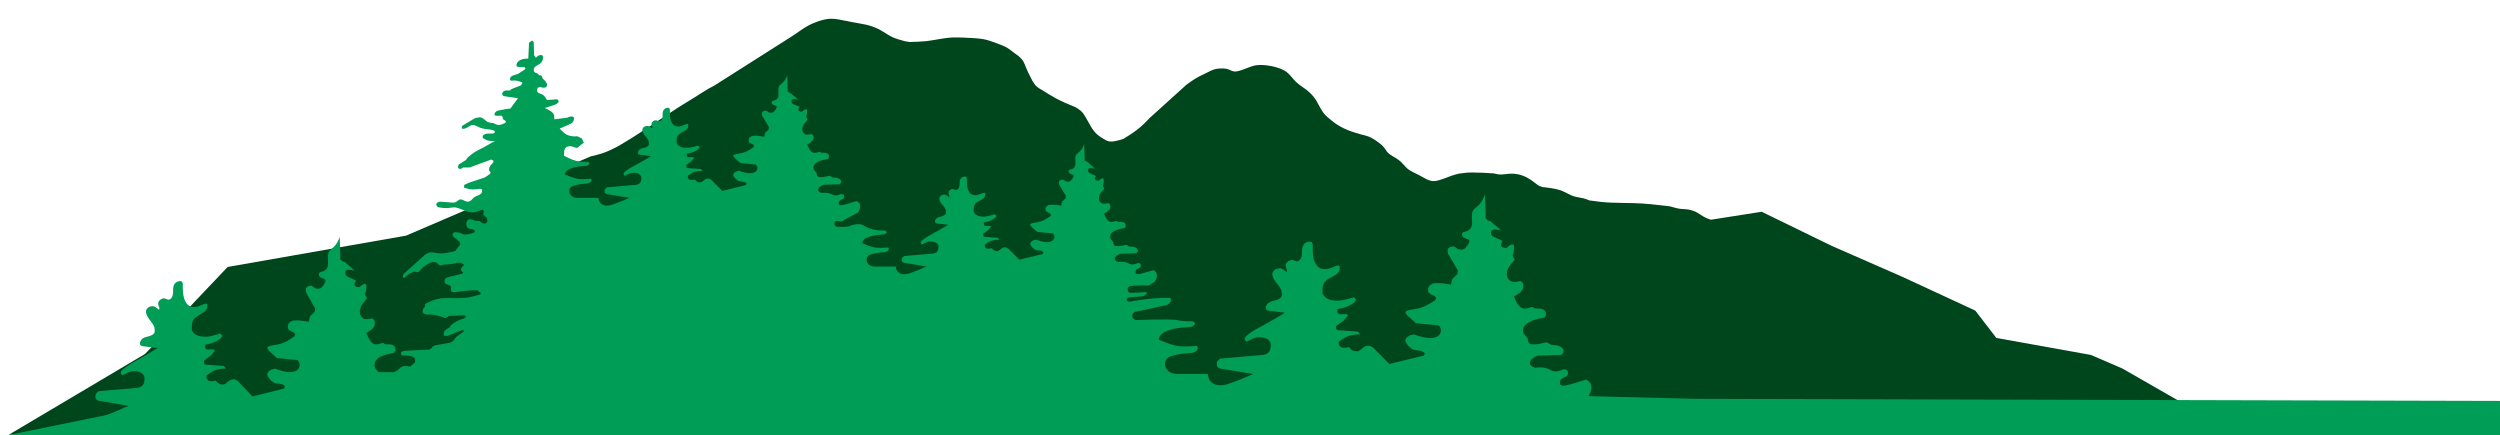
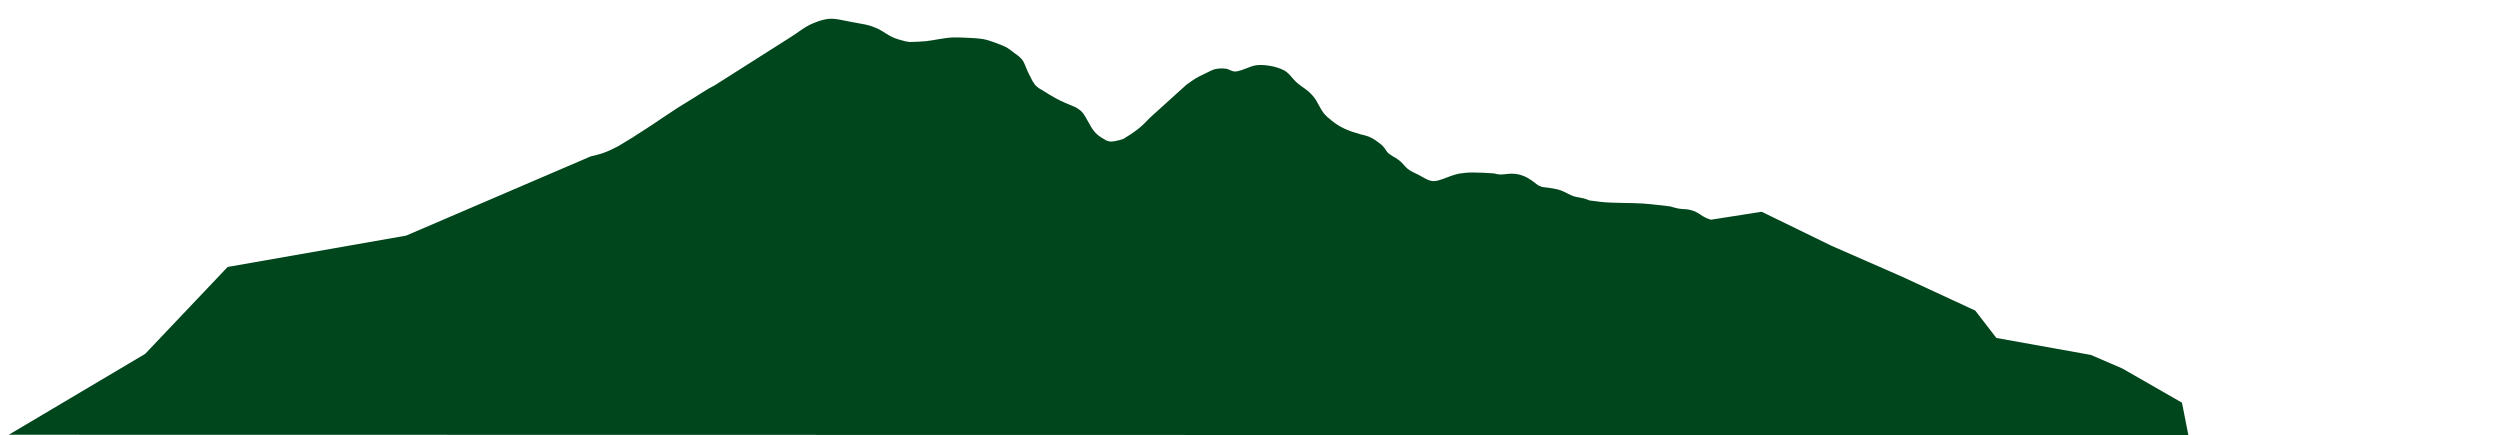
<svg xmlns="http://www.w3.org/2000/svg" version="1.1" id="Layer_1" x="0px" y="0px" viewBox="0 0 569.75 99.17" style="enable-background:new 0 0 569.75 99.17;" xml:space="preserve">
  <style type="text/css">
	.st0{fill-rule:evenodd;clip-rule:evenodd;fill:#00461C;}
	.st1{fill-rule:evenodd;clip-rule:evenodd;fill:#009D57;}
</style>
  <g>
    <path class="st0" d="M389.92,50.07c-0.36-0.13-0.76-0.23-1.09-0.4c-0.88-0.4-1.68-1.09-2.56-1.49c-0.65-0.25-1.34-0.44-2.06-0.5   c-0.31-0.04-0.67-0.04-0.99-0.06c-0.88-0.06-1.79-0.36-2.63-0.59c-2.75-0.32-5.57-0.69-8.32-0.74c-1.66-0.04-3.38-0.04-5-0.11   c-1.68-0.04-3.36-0.27-5.02-0.5c-0.44-0.17-0.97-0.4-1.45-0.5c-0.67-0.17-1.47-0.23-2.18-0.46c-0.82-0.25-1.64-0.82-2.5-1.16   c-0.46-0.19-0.95-0.36-1.43-0.46c-1.05-0.23-2.18-0.38-3.26-0.48l-0.92-0.4c-1.07-0.86-2.21-1.74-3.47-2.18   c-0.8-0.32-1.7-0.46-2.58-0.46c-0.99,0-2.04,0.29-3,0.15c-0.32-0.02-0.69-0.15-0.99-0.21c-1.64-0.11-3.32-0.21-4.94-0.21   c-0.99,0-2.04,0.1-3.05,0.27c-1.2,0.25-2.42,0.74-3.61,1.2c-0.71,0.25-1.49,0.5-2.18,0.5c-1.13-0.02-2.25-0.82-3.32-1.39   c-0.88-0.46-1.83-0.82-2.54-1.39c-0.71-0.61-1.3-1.49-2.1-2.06c-0.82-0.63-1.93-1.03-2.58-1.79c-0.21-0.25-0.38-0.59-0.61-0.88   c-0.19-0.29-0.5-0.57-0.76-0.82c-0.88-0.69-1.83-1.43-2.88-1.83c-0.57-0.19-1.2-0.38-1.81-0.5c-1.28-0.36-2.61-0.78-3.78-1.34   c-0.97-0.46-1.95-1.07-2.79-1.76c-0.69-0.55-1.39-1.13-1.91-1.81c-0.65-0.88-1.11-1.93-1.7-2.9c-0.48-0.76-1.13-1.47-1.83-2.06   c-0.84-0.71-1.87-1.28-2.67-2.04c-0.76-0.71-1.37-1.66-2.18-2.29c-0.86-0.65-2-1.01-3.11-1.28c-1.28-0.25-2.58-0.44-3.8-0.27   c-1.11,0.15-2.23,0.74-3.38,1.11c-0.55,0.19-1.13,0.36-1.66,0.31c-0.59-0.06-1.18-0.48-1.74-0.61c-0.4-0.08-0.86-0.08-1.28-0.08   c-0.55,0-1.11,0.08-1.6,0.23c-0.48,0.15-0.97,0.42-1.43,0.65c-0.65,0.32-1.32,0.65-2,0.97c-0.97,0.5-1.89,1.2-2.81,1.83l-8.38,7.58   c-0.82,0.88-1.72,1.79-2.71,2.56c-1.01,0.8-2.14,1.53-3.26,2.21c-0.29,0.1-0.63,0.21-0.9,0.29c-0.76,0.19-1.58,0.42-2.29,0.32   c-0.25-0.02-0.5-0.17-0.76-0.23c-0.71-0.4-1.51-0.86-2.1-1.39c-0.59-0.53-1.07-1.2-1.43-1.83c-0.4-0.67-0.78-1.39-1.18-2.08   c-0.27-0.48-0.61-1.01-1.05-1.41c-0.36-0.32-0.84-0.61-1.28-0.88c-1.53-0.61-3.13-1.28-4.54-2.06c-0.92-0.5-1.83-1.07-2.71-1.62   c-0.67-0.38-1.45-0.82-1.93-1.39c-0.19-0.25-0.4-0.57-0.59-0.88c-0.53-1.03-1.09-2.08-1.51-3.15c-0.19-0.46-0.38-0.95-0.59-1.34   c-0.46-0.78-1.28-1.37-2.06-1.91c-0.55-0.42-1.07-0.84-1.64-1.2c-0.78-0.42-1.68-0.76-2.54-1.07c-0.92-0.34-1.91-0.71-2.88-0.88   c-0.67-0.11-1.45-0.19-2.18-0.23c-1.55-0.08-3.17-0.19-4.77-0.15c-2,0.08-4.08,0.61-6.05,0.84c-1.24,0.11-2.54,0.17-3.78,0.19   l-0.97-0.15c-0.99-0.27-2-0.52-2.88-0.92c-1.13-0.52-2.16-1.32-3.28-1.89c-0.9-0.42-1.93-0.8-2.92-1.01   c-1.32-0.29-2.71-0.46-4.03-0.76c-1.28-0.21-2.6-0.59-3.84-0.57c-0.97,0-2,0.29-2.88,0.57c-0.9,0.32-1.85,0.71-2.67,1.2   c-1.22,0.69-2.33,1.6-3.51,2.33l-17.5,11.11c-0.44,0.21-0.84,0.44-1.26,0.67c-1.07,0.61-2.18,1.37-3.24,2.02   c-1.26,0.76-2.54,1.55-3.78,2.33c-2.14,1.37-4.22,2.82-6.28,4.18c-1.41,0.9-2.88,1.87-4.26,2.75c-1.03,0.63-2.12,1.3-3.17,1.91   c-1.16,0.61-2.37,1.2-3.63,1.62c-0.82,0.25-1.68,0.48-2.56,0.67L92.55,53.7l-40.67,7.14l-18.8,19.81L2,99.08l496.73,0.09l-1.46-7.4   l-13.59-7.79l-7.16-3.09l-21.55-3.87l-4.81-6.24l-16.74-7.75l-15.99-7l-15.94-7.77L389.92,50.07L389.92,50.07z" />
-     <path class="st1" d="M362.03,90.28c0.29-0.55,0.65-1.2,0.65-1.83c0-0.42-0.1-0.97-0.34-1.3c-0.21-0.23-0.55-0.48-0.82-0.63   c-0.95,0.25-1.91,0.57-3.21,0.97c-1.11,0.27-2.5,0.71-2.77,0c-0.02-0.23,0-0.71,0.15-0.97c0.31-0.38,0.95-0.5,1.3-0.82   c0.15-0.08,0.32-0.29,0.36-0.46c0.04-0.25-0.04-0.63-0.21-0.82c-0.15-0.15-0.42-0.25-0.63-0.29c-0.82,0.29-1.66,0.63-2.42,0.48   c-0.52-0.1-1.05-0.55-1.58-0.67c-0.88-0.29-1.85-0.21-2.77-0.15c-0.19-0.06-0.44-0.25-0.61-0.34c-0.21-0.15-0.48-0.4-0.48-0.63   c-0.06-0.4,0.27-0.82,0.61-1.11c0.36-0.27,0.78-0.55,1.11-0.67l5.52-0.15c0.25-0.29,0.48-0.65,0.48-0.95c0-0.34-0.44-0.8-0.84-0.97   c-0.57-0.34-1.3-0.34-1.93-0.34L352.51,78c-0.84,0.21-1.74,0.42-2.77,0.48c-0.4,0-0.88,0-1.09-0.15c-0.32-0.19-0.46-0.76-0.53-1.3   c-0.36-0.36-0.84-0.82-0.97-1.3c-0.08-0.38-0.02-0.9,0.15-1.26c0.25-0.44,0.82-0.9,1.34-1.13c1.05-0.55,2.27-0.76,3.38-0.97   c0.08-0.15,0.21-0.34,0.27-0.48c0.08-0.27,0-0.71-0.15-0.97c-0.42-0.65-1.45-0.63-2.42-0.63l-0.48-0.34   c-0.74,0.21-1.49,0.48-2.1,0.34c-0.97-0.17-1.6-1.47-2.12-2.73c0.92-0.53,1.95-1.05,2.12-2.06c0.06-0.38,0-0.86-0.17-1.11   c-0.1-0.08-0.34-0.29-0.48-0.34c-0.8,0.17-1.64,0.34-2.25,0c-0.4-0.23-0.76-0.8-0.82-1.28c-0.06-0.4,0-0.88,0.15-1.26   c0.27-0.88,1.01-1.6,1.64-2.27l-0.48-0.95c0.13-0.4,0.25-0.82,0.29-1.3s0.11-1.18-0.15-1.26c-0.21-0.08-0.69,0.08-0.97,0.29   c-0.21,0.15-0.38,0.42-0.63,0.48c-0.4,0.08-1.03-0.15-1.16-0.48c-0.15-0.29,0.13-0.71,0.34-1.11l-2.08-0.97   c-0.15-0.08-0.4-0.27-0.48-0.48c-0.11-0.23-0.11-0.63,0-0.8c0.23-0.59,1.26-0.34,2.23-0.15l-2.42-2.06l-0.63-0.21l-0.48-0.48   l-0.15-5.42c-0.31,0.76-0.74,1.64-1.3,2.27c-0.48,0.48-1.18,0.9-1.49,1.43c-0.5,0.97,0.13,2.54-0.32,3.66   c-0.17,0.38-0.53,0.82-0.99,0.97c-0.38,0.15-0.97,0.17-1.11,0.48c-0.08,0.17-0.02,0.63,0.15,0.8c0.4,0.46,1.3,0.48,1.45,0.82   c0.17,0.29-0.17,0.88-0.48,1.26c-0.27,0.4-0.57,0.71-0.97,0.82c-0.38,0.08-0.9,0.06-1.26-0.15c-0.19-0.13-0.42-0.4-0.67-0.48   c-0.42-0.19-1.2,0.08-1.45,0.48c-0.15,0.29-0.06,0.71,0,1.11l2.27,3.84l-0.15,0.82l-1.16,1.11l-0.29,1.28   c-0.9-0.15-1.93-0.34-2.9-0.34c-0.44,0-0.92,0-1.3,0.13c-0.4,0.17-0.82,0.55-0.97,0.97c-0.06,0.27-0.06,0.61,0,0.84   c0.17,0.48,0.86,0.76,1.45,0.97l0.34,0.48l-0.19,0.48c-1.22,0.8-2.54,1.72-4.66,2.04c-0.9,0.15-2.02,0.31-2.14,0.69   c-0.04,0.4,0.76,1.09,1.32,1.58c0.4,0.36,0.76,0.69,1.09,0.97l5.21,0.48c0.21,0.31,0.48,0.71,0.48,1.09c0,0.4-0.19,0.88-0.48,1.16   c-0.4,0.4-1.03,0.57-1.62,0.63c-1.39,0.08-2.75-0.36-4.08-0.82c-0.34,0.06-0.76,0.15-1.09,0.34c-0.4,0.21-0.78,0.57-0.84,0.97   c-0.04,0.42,0.36,0.9,0.69,1.3c0.42,0.44,0.9,0.86,1.45,0.95c0.55,0.13,1.16,0.06,1.72,0.31c0.21,0.08,0.53,0.29,0.53,0.46   s-0.13,0.34-0.17,0.48l-7.88,1.93l-3.61-3.66c-0.29-0.19-0.63-0.44-0.97-0.48c-0.29-0.04-0.65,0-0.97,0.15   c-0.63,0.29-1.11,1.01-1.74,1.11c-0.27,0.02-0.67-0.06-0.97-0.15c-0.4-0.17-0.67-0.55-0.97-0.82c-0.63,0.15-1.3,0.27-1.79,0   c-0.19-0.1-0.46-0.4-0.48-0.63c-0.06-0.19,0-0.42,0-0.63c0.71-0.48,1.51-1.05,2.27-1.3c0.78-0.23,1.68-0.34,2.56-0.34l-0.48-0.63   l-4.68-0.34l-0.29-0.29v-0.65l1.74-1.24l0.97-1.18l-0.29-0.27h-1.79l-0.34-0.36v-0.82c0.97-0.15,2.02-0.36,3.24-1.07   c0.48-0.32,1.05-0.8,0.97-1.11c-0.06-0.15-0.27-0.34-0.48-0.48c-1.16,0.34-2.39,0.71-3.53,0.76c-0.55,0-1.13-0.04-1.64-0.13   c-0.61-0.15-1.28-0.48-1.62-0.97c-0.11-0.15-0.29-0.44-0.36-0.63c0-0.82,0-1.68,0.36-2.27c0.44-0.78,1.55-1.26,2.44-1.76   c0.48-0.29,0.97-0.69,1.11-1.26c0.02-0.25,0.02-0.67,0-0.82c-0.25-0.48-1.32,0.19-2.25,0.48c-1.05,0.34-2,0.19-2.63-0.34   c-0.42-0.38-0.76-1.01-0.97-1.6c-0.34-1.09-0.27-2.33-0.27-3.51c0-0.13-0.15-0.4-0.21-0.48c-0.19-0.27-0.84-0.19-1.24,0   c-0.63,0.29-0.92,0.97-0.97,1.6c-0.06,0.63,0.04,1.34-0.21,1.91c-0.15,0.4-0.57,0.82-0.97,0.82c-0.34,0-0.76-0.34-1.11-0.34   c-0.19,0-0.44,0.06-0.61,0.15c-0.4,0.19-0.8,0.59-0.84,0.97c-0.04,0.4,0.15,0.88,0.32,1.3L293.19,62c-0.4-0.34-0.82-0.74-1.28-0.82   c-0.34-0.06-0.82,0-1.16,0.15c-0.32,0.19-0.71,0.61-0.78,0.97c-0.08,0.57,0.25,1.24,0.63,1.76c0.55,0.78,1.22,1.41,1.45,2.27   c0.1,0.36,0.17,0.9,0,1.24c-0.23,0.55-1.11,0.84-1.79,0.97c-0.36,0.04-0.65,0.21-0.97,0.36c-0.36,0.17-0.69,0.57-0.78,0.92   c-0.06,0.21-0.08,0.48,0,0.63c0.06,0.15,0.29,0.31,0.48,0.34l3.87,0.48c-1.68,1.03-3.47,2.08-5.02,2.9c-0.97,0.52-2,1.01-3.19,1.91   c-0.55,0.4-1.11,0.9-0.97,1.3c0.02,0.15,0.29,0.36,0.48,0.48c0.69-0.4,1.45-0.82,2.23-0.97c0.74-0.08,1.58-0.08,2.27,0.29   c0.34,0.19,0.67,0.48,0.82,0.82c0.21,0.42,0.15,1.05,0,1.6c-0.08,0.38-0.36,0.78-0.67,0.95c-0.23,0.17-0.63,0.31-0.97,0.34   l-9.71,0.82c-0.27,0.21-0.63,0.42-0.76,0.78c-0.08,0.27-0.08,0.71,0,0.97c0.19,0.48,0.9,0.61,1.58,0.67l6.66,1.11   c-1.85,0.78-3.72,1.62-5.69,2.25c-0.76,0.23-1.64,0.42-2.42,0.27c-0.67-0.08-1.45-0.5-1.79-1.09c-0.23-0.38-0.4-0.97-0.48-1.43   h-7.08c-0.57-0.06-1.2-0.21-1.64-0.48c-0.44-0.31-0.86-0.88-0.99-1.45c-0.04-0.42,0-0.97,0.21-1.3c0.29-0.48,0.97-0.84,1.6-0.97   c1.51-0.44,2.96-0.52,4.37-0.63c0.34-0.08,0.71-0.23,0.97-0.46c0.15-0.17,0.34-0.44,0.34-0.63c0-0.17-0.13-0.34-0.19-0.48   c-1.51,0.08-3.07,0.23-4.52,0c-1.41-0.25-2.86-0.88-4.22-1.45c0-0.19,0.15-0.48,0.21-0.67c0.19-0.48,0.76-0.86,1.24-1.11   c0.61-0.27,1.24-0.48,1.81-0.63c1.28-0.27,2.67-0.42,4.03-0.48c0.19-0.02,0.48-0.17,0.67-0.31c0.15-0.11,0.29-0.34,0.29-0.48   c0-0.13-0.29-0.34-0.48-0.48c-1.3,0-2.67-0.04-3.89-0.34l-1.97-0.08c-2.39,0-4.43,0.02-6.79,0.13c-0.23,0.02-0.46,0-0.65-0.13   c-0.21-0.1-0.36-0.27-0.44-0.48c-0.08-0.23-0.08-0.42-0.02-0.65c0.08-0.23,0.19-0.38,0.4-0.5c0.17-0.15,0.4-0.21,0.63-0.19   l6.7-1.45l0.63-0.34l0.48-0.63l-0.17-0.67h-1.89c-2.27,0.08-4.22,0.31-6.47,0.67l-1.03,0.19l-0.59-0.23l0.04-0.46l0.4-0.27   l0.48-0.06l2.79-0.23l0.86-0.55l-0.13-0.4c-0.19,0.04-3.61,0.23-3.78,0.15s-0.31-0.23-0.38-0.4c-0.08-0.17-0.08-0.36-0.04-0.55   c0.04-0.19,0.17-0.34,0.32-0.44c0.17-0.13,0.34-0.17,0.52-0.17c0,0,1.28-0.06,2.42-0.13l0.88,0.06h0.63l1.41-0.9   c0.19-0.4,0.48-0.86,0.48-1.32c0-0.32-0.11-0.65-0.27-0.88c-0.1-0.17-0.34-0.34-0.53-0.42c-0.63,0.17-1.32,0.4-2.21,0.65   c-0.76,0.21-1.7,0.48-1.87,0c-0.02-0.17,0-0.48,0.08-0.65c0.21-0.25,0.63-0.36,0.9-0.57c0.08-0.06,0.21-0.17,0.23-0.32   c0.04-0.17-0.04-0.42-0.15-0.57c-0.11-0.08-0.27-0.15-0.42-0.17c-0.57,0.17-1.16,0.42-1.64,0.32c-0.38-0.06-0.76-0.34-1.11-0.46   c-0.61-0.19-1.26-0.1-1.87-0.08c-0.13-0.02-0.29-0.17-0.44-0.23c-0.15-0.11-0.34-0.25-0.34-0.42c-0.02-0.25,0.19-0.57,0.42-0.78   c0.27-0.17,0.55-0.34,0.78-0.44l3.78-0.13c0.15-0.17,0.32-0.44,0.32-0.65c0-0.23-0.29-0.5-0.57-0.65c-0.4-0.23-0.88-0.23-1.32-0.19   l-0.76-0.44c-0.57,0.13-1.2,0.29-1.87,0.31c-0.27,0-0.61,0-0.78-0.08c-0.19-0.15-0.29-0.5-0.34-0.88   c-0.25-0.25-0.57-0.57-0.65-0.88c-0.06-0.25-0.04-0.63,0.1-0.84c0.15-0.36,0.55-0.63,0.88-0.8c0.71-0.34,1.53-0.53,2.31-0.65   c0.04-0.08,0.17-0.23,0.19-0.31c0.06-0.21,0-0.53-0.08-0.69c-0.32-0.44-0.99-0.4-1.68-0.4l-0.32-0.23   c-0.5,0.13-1.01,0.32-1.41,0.23c-0.65-0.13-1.11-1.01-1.45-1.87c0.61-0.34,1.3-0.71,1.45-1.39c0.02-0.27,0-0.61-0.15-0.78   c-0.06-0.06-0.23-0.19-0.34-0.23c-0.53,0.13-1.11,0.23-1.51,0c-0.29-0.13-0.55-0.53-0.57-0.88c-0.04-0.25,0-0.57,0.08-0.84   c0.19-0.57,0.71-1.09,1.13-1.53l-0.34-0.67c0.04-0.25,0.17-0.53,0.19-0.86c0.04-0.32,0.06-0.78-0.11-0.86   c-0.13-0.06-0.46,0.08-0.65,0.19c-0.13,0.13-0.25,0.31-0.44,0.36c-0.25,0.04-0.67-0.13-0.78-0.36c-0.1-0.19,0.11-0.48,0.21-0.74   l-1.41-0.65c-0.08-0.06-0.27-0.19-0.32-0.34c-0.08-0.15-0.08-0.4,0-0.55c0.15-0.4,0.84-0.23,1.51-0.1L247.98,37l-0.78-0.44   l-0.11-3.7c-0.19,0.5-0.48,1.11-0.88,1.53c-0.34,0.34-0.8,0.63-0.99,0.99c-0.38,0.65,0.08,1.74-0.23,2.48   c-0.08,0.25-0.34,0.57-0.65,0.65c-0.25,0.13-0.65,0.15-0.78,0.34c-0.04,0.13-0.02,0.44,0.13,0.55c0.25,0.32,0.88,0.34,0.99,0.57   c0.08,0.21-0.15,0.61-0.34,0.86c-0.21,0.25-0.4,0.48-0.65,0.53c-0.27,0.1-0.63,0.06-0.86-0.08c-0.15-0.08-0.32-0.25-0.46-0.29   c-0.32-0.15-0.82,0.04-0.99,0.29c-0.11,0.21-0.02,0.48,0,0.78l1.55,2.61l-0.11,0.55l-0.8,0.78l-0.17,0.88   c-0.65-0.13-1.34-0.23-2-0.23c-0.32,0-0.63,0-0.9,0.08c-0.25,0.11-0.55,0.38-0.65,0.65c-0.04,0.17-0.04,0.4,0,0.57   c0.15,0.34,0.59,0.5,0.99,0.65l0.23,0.32l-0.11,0.34c-0.84,0.57-1.74,1.2-3.19,1.43c-0.63,0.08-1.37,0.21-1.45,0.46   c-0.02,0.25,0.5,0.74,0.9,1.07c0.25,0.23,0.53,0.46,0.78,0.65l3.53,0.32c0.13,0.23,0.34,0.48,0.34,0.74c0,0.29-0.15,0.61-0.34,0.8   c-0.27,0.25-0.69,0.4-1.09,0.44c-0.97,0.08-1.89-0.27-2.77-0.55c-0.23,0.02-0.55,0.08-0.78,0.23c-0.25,0.13-0.5,0.4-0.55,0.65   c-0.02,0.27,0.23,0.63,0.46,0.88c0.32,0.27,0.63,0.59,0.99,0.65c0.38,0.06,0.8,0.02,1.2,0.19c0.13,0.06,0.32,0.21,0.32,0.31   c0,0.13-0.06,0.23-0.08,0.36l-5.38,1.3l-2.44-2.48c-0.21-0.15-0.46-0.29-0.69-0.32c-0.19-0.06-0.44,0-0.65,0.08   c-0.42,0.21-0.76,0.69-1.2,0.78c-0.19,0.02-0.44-0.06-0.65-0.13c-0.25-0.08-0.44-0.34-0.65-0.53c-0.42,0.08-0.9,0.19-1.22,0   c-0.15-0.06-0.31-0.27-0.34-0.44c-0.04-0.13,0-0.27,0-0.42c0.48-0.34,1.01-0.71,1.55-0.88c0.5-0.17,1.13-0.23,1.74-0.23l-0.32-0.42   l-3.21-0.23l-0.21-0.65l1.2-0.86l0.65-0.8l-0.19-0.19h-1.22l-0.23-0.23v-0.55c0.65-0.11,1.37-0.27,2.18-0.76   c0.34-0.21,0.74-0.5,0.65-0.74c-0.02-0.13-0.19-0.23-0.31-0.36c-0.8,0.23-1.62,0.48-2.42,0.55c-0.36,0-0.76-0.02-1.11-0.11   c-0.4-0.08-0.88-0.32-1.09-0.65c-0.06-0.08-0.21-0.29-0.23-0.44c0-0.53,0-1.13,0.23-1.53c0.27-0.5,1.05-0.84,1.64-1.2   c0.34-0.19,0.65-0.48,0.78-0.84c0.02-0.17,0.02-0.46,0-0.57c-0.17-0.32-0.92,0.13-1.53,0.34c-0.71,0.23-1.34,0.11-1.81-0.23   c-0.27-0.25-0.5-0.67-0.65-1.07c-0.23-0.78-0.19-1.6-0.19-2.4c0-0.11-0.13-0.25-0.15-0.34c-0.11-0.17-0.59-0.13-0.86,0.02   c-0.42,0.17-0.61,0.65-0.65,1.09c-0.02,0.38,0.04,0.9-0.15,1.3c-0.08,0.25-0.38,0.55-0.65,0.55c-0.23,0-0.5-0.23-0.76-0.23   c-0.13,0-0.29,0.02-0.44,0.1c-0.25,0.13-0.5,0.4-0.52,0.65c-0.04,0.25,0.08,0.57,0.23,0.88l-0.15,0.23   c-0.25-0.23-0.57-0.48-0.86-0.57c-0.23-0.02-0.57,0-0.8,0.11c-0.23,0.15-0.48,0.44-0.5,0.65c-0.08,0.4,0.15,0.86,0.42,1.24   c0.38,0.5,0.84,0.92,1.01,1.53c0.04,0.25,0.08,0.59,0,0.82c-0.17,0.38-0.78,0.57-1.24,0.69c-0.21,0.02-0.44,0.11-0.65,0.21   c-0.23,0.13-0.48,0.38-0.52,0.65c-0.04,0.13-0.06,0.32,0,0.44c0.02,0.08,0.19,0.19,0.34,0.23l2.65,0.29   c-1.18,0.69-2.39,1.43-3.45,1.97c-0.65,0.36-1.34,0.71-2.16,1.34c-0.38,0.25-0.76,0.59-0.67,0.86c0.04,0.11,0.19,0.23,0.34,0.32   c0.44-0.25,0.99-0.57,1.51-0.65c0.5-0.04,1.09-0.04,1.55,0.21c0.23,0.11,0.46,0.32,0.57,0.53c0.15,0.32,0.08,0.76,0,1.09   c-0.06,0.25-0.25,0.55-0.46,0.65c-0.17,0.1-0.42,0.19-0.65,0.23l-6.62,0.59c-0.21,0.13-0.42,0.29-0.5,0.53   c-0.1,0.19-0.1,0.48,0,0.65c0.11,0.34,0.61,0.42,1.07,0.44l4.52,0.76c-1.24,0.53-2.52,1.09-3.84,1.55   c-0.52,0.15-1.13,0.29-1.64,0.19c-0.48-0.08-0.99-0.36-1.26-0.76c-0.13-0.25-0.25-0.65-0.29-0.97h-4.85   c-0.4-0.02-0.82-0.11-1.09-0.32c-0.32-0.19-0.61-0.59-0.69-0.99c-0.02-0.29,0-0.65,0.15-0.88c0.19-0.32,0.65-0.55,1.07-0.65   c1.03-0.29,2.02-0.38,2.98-0.44c0.23-0.04,0.48-0.17,0.67-0.34c0.08-0.08,0.21-0.29,0.21-0.42c0-0.08-0.11-0.23-0.13-0.31   c-1.03,0.06-2.08,0.17-3.09,0c-0.92-0.17-1.93-0.57-2.86-0.97c0-0.15,0.11-0.34,0.15-0.46c0.1-0.34,0.5-0.59,0.84-0.76   c0.4-0.21,0.82-0.32,1.22-0.44c0.86-0.19,1.83-0.27,2.73-0.34c0.15-0.02,0.36-0.11,0.46-0.23c0.11-0.04,0.19-0.23,0.19-0.31   c0-0.11-0.19-0.21-0.29-0.34c-0.92,0-1.83-0.02-2.65-0.23c-0.71-0.13-1.45-0.44-2.14-0.8c-0.25-0.17-0.5-0.31-0.8-0.4   c-0.99-0.11-1.85,0.04-2.73,0.48l-0.82,0.1h-0.88h-0.86c-0.17,0.02-0.34,0-0.48-0.13c-0.13-0.11-0.25-0.25-0.27-0.42   c-0.02-0.21,0-0.34,0.08-0.52c0.08-0.17,0.23-0.25,0.4-0.29l1.13,0.13l0.88-0.5l2.9-1.53c0.21-0.38,0.46-0.86,0.46-1.3   c0-0.29-0.06-0.67-0.23-0.88c-0.15-0.15-0.38-0.31-0.57-0.44c-0.63,0.17-1.28,0.4-2.18,0.69c-0.76,0.17-1.72,0.48-1.89,0   c-0.02-0.17,0-0.53,0.13-0.65c0.19-0.29,0.61-0.38,0.88-0.57c0.08-0.06,0.19-0.21,0.21-0.32c0.04-0.17-0.02-0.44-0.13-0.57   c-0.08-0.08-0.29-0.17-0.44-0.21c-0.57,0.21-1.13,0.42-1.64,0.34c-0.38-0.08-0.71-0.36-1.09-0.44c-0.59-0.21-1.24-0.15-1.87-0.13   c-0.15-0.02-0.32-0.13-0.46-0.21c-0.1-0.11-0.29-0.27-0.29-0.44c-0.04-0.25,0.19-0.55,0.42-0.74c0.23-0.19,0.5-0.38,0.74-0.46   l3.78-0.11c0.17-0.21,0.32-0.46,0.32-0.65c0-0.23-0.29-0.53-0.55-0.65c-0.4-0.23-0.9-0.23-1.32-0.23l-0.78-0.42   c-0.55,0.13-1.16,0.29-1.87,0.34c-0.25,0-0.61,0-0.74-0.13c-0.21-0.1-0.32-0.5-0.36-0.88c-0.25-0.25-0.59-0.53-0.65-0.88   c-0.08-0.25-0.04-0.59,0.08-0.84c0.17-0.32,0.57-0.61,0.88-0.78c0.74-0.36,1.58-0.53,2.31-0.65c0.08-0.1,0.17-0.25,0.19-0.34   c0.08-0.21,0-0.48-0.08-0.65c-0.32-0.46-0.99-0.42-1.64-0.42l-0.34-0.23c-0.48,0.13-1.03,0.34-1.43,0.23   c-0.65-0.13-1.09-1.01-1.45-1.85c0.63-0.38,1.3-0.76,1.45-1.43c0.02-0.25,0-0.57-0.15-0.74c-0.06-0.06-0.23-0.21-0.32-0.23   c-0.53,0.08-1.13,0.23-1.53,0c-0.25-0.17-0.55-0.57-0.57-0.88c-0.02-0.25,0-0.61,0.11-0.86c0.21-0.59,0.69-1.07,1.11-1.53   l-0.34-0.65c0.08-0.25,0.17-0.57,0.19-0.88c0.04-0.34,0.1-0.8-0.08-0.86c-0.13-0.04-0.48,0.06-0.65,0.21   c-0.13,0.08-0.27,0.27-0.44,0.31c-0.27,0.08-0.69-0.08-0.78-0.31c-0.11-0.21,0.08-0.48,0.23-0.78l-1.43-0.61   c-0.1-0.08-0.27-0.21-0.34-0.36c-0.06-0.17-0.06-0.42,0-0.57c0.17-0.36,0.86-0.23,1.51-0.08l-1.66-1.39l-0.76-0.46l-0.08-3.72   c-0.21,0.55-0.53,1.13-0.92,1.55c-0.32,0.31-0.76,0.63-0.97,0.97c-0.36,0.67,0.06,1.74-0.23,2.52c-0.1,0.25-0.36,0.53-0.67,0.65   c-0.25,0.08-0.65,0.1-0.74,0.31c-0.08,0.13-0.04,0.42,0.08,0.57c0.27,0.27,0.9,0.32,0.99,0.53c0.13,0.21-0.11,0.61-0.32,0.86   c-0.19,0.27-0.4,0.5-0.67,0.57c-0.25,0.06-0.63,0.02-0.86-0.08c-0.11-0.1-0.27-0.29-0.44-0.34c-0.29-0.13-0.84,0.04-1.01,0.34   c-0.08,0.19-0.02,0.48,0,0.74l1.58,2.63l-0.08,0.57l-0.8,0.74l-0.21,0.88c-0.63-0.08-1.32-0.23-2-0.23c-0.27,0-0.61,0-0.86,0.11   c-0.27,0.1-0.59,0.38-0.67,0.67c-0.02,0.17-0.02,0.4,0,0.57c0.13,0.32,0.61,0.5,1.01,0.61l0.23,0.36l-0.15,0.32   c-0.82,0.57-1.7,1.18-3.15,1.41c-0.63,0.13-1.41,0.21-1.45,0.46c-0.04,0.27,0.48,0.76,0.88,1.07c0.25,0.23,0.53,0.46,0.76,0.65   l3.53,0.36c0.15,0.23,0.34,0.48,0.34,0.74s-0.15,0.59-0.34,0.8c-0.25,0.25-0.69,0.36-1.09,0.42c-0.97,0.06-1.87-0.25-2.77-0.57   c-0.23,0.06-0.53,0.1-0.74,0.23c-0.29,0.15-0.55,0.4-0.57,0.67c-0.04,0.29,0.21,0.61,0.44,0.88c0.31,0.29,0.65,0.57,1.01,0.63   c0.36,0.08,0.78,0.06,1.18,0.21c0.15,0.08,0.36,0.19,0.36,0.34c0,0.08-0.08,0.23-0.13,0.32l-5.38,1.32l-2.44-2.46   c-0.19-0.15-0.42-0.32-0.65-0.36c-0.21-0.02-0.48,0-0.69,0.13c-0.42,0.19-0.74,0.67-1.16,0.74c-0.21,0.02-0.48-0.02-0.69-0.08   c-0.25-0.13-0.44-0.38-0.65-0.57c-0.42,0.11-0.88,0.19-1.22,0c-0.15-0.06-0.27-0.25-0.34-0.42c-0.02-0.13,0-0.29,0-0.44   c0.5-0.32,1.03-0.71,1.55-0.88c0.55-0.17,1.18-0.23,1.76-0.23l-0.34-0.42l-3.21-0.23l-0.19-0.65l1.18-0.84l0.67-0.78l-0.21-0.19   h-1.22l-0.23-0.23v-0.57c0.65-0.08,1.39-0.27,2.23-0.76c0.32-0.19,0.69-0.53,0.65-0.76c-0.04-0.08-0.21-0.23-0.34-0.32   c-0.8,0.23-1.64,0.48-2.44,0.5c-0.34,0-0.74-0.02-1.09-0.08c-0.4-0.1-0.86-0.34-1.09-0.65c-0.08-0.08-0.19-0.27-0.25-0.42   c0-0.57,0-1.13,0.23-1.53c0.31-0.55,1.05-0.86,1.64-1.22c0.36-0.21,0.69-0.46,0.78-0.86c0.02-0.17,0.02-0.46,0-0.55   c-0.17-0.34-0.88,0.13-1.51,0.32c-0.74,0.23-1.37,0.15-1.79-0.23c-0.32-0.25-0.55-0.67-0.69-1.07c-0.21-0.74-0.19-1.6-0.19-2.4   c0-0.08-0.08-0.25-0.1-0.32c-0.15-0.19-0.61-0.13-0.88,0c-0.44,0.21-0.63,0.65-0.67,1.09c-0.02,0.42,0.04,0.9-0.11,1.3   c-0.1,0.25-0.4,0.57-0.65,0.57s-0.55-0.23-0.78-0.23c-0.13,0-0.32,0.04-0.42,0.08c-0.27,0.15-0.55,0.4-0.57,0.65   c-0.02,0.29,0.1,0.61,0.23,0.88l-0.13,0.23c-0.27-0.23-0.57-0.48-0.88-0.55c-0.21-0.02-0.53,0-0.78,0.11   c-0.23,0.13-0.48,0.42-0.53,0.67c-0.06,0.38,0.17,0.82,0.42,1.2c0.38,0.5,0.84,0.95,1.01,1.53c0.06,0.25,0.11,0.63,0,0.86   c-0.17,0.36-0.74,0.57-1.22,0.65c-0.23,0.02-0.46,0.13-0.65,0.23c-0.23,0.13-0.46,0.38-0.53,0.65c-0.06,0.13-0.08,0.34,0,0.42   c0.04,0.11,0.21,0.19,0.31,0.23l2.65,0.34c-1.13,0.69-2.35,1.39-3.4,1.95c-0.69,0.38-1.37,0.69-2.21,1.32   c-0.36,0.25-0.76,0.61-0.65,0.88c0.04,0.11,0.21,0.21,0.31,0.34c0.48-0.29,0.99-0.57,1.53-0.65c0.48-0.08,1.09-0.08,1.53,0.17   c0.25,0.15,0.48,0.34,0.57,0.57c0.15,0.29,0.13,0.71,0,1.07c-0.04,0.27-0.25,0.53-0.44,0.67c-0.17,0.08-0.44,0.19-0.65,0.21   l-6.62,0.57c-0.19,0.15-0.42,0.29-0.53,0.55c-0.06,0.17-0.06,0.48,0,0.65c0.15,0.32,0.63,0.4,1.11,0.46l4.52,0.74   c-1.26,0.5-2.56,1.11-3.87,1.53c-0.55,0.17-1.13,0.32-1.66,0.21c-0.44-0.06-0.99-0.36-1.22-0.74c-0.17-0.27-0.29-0.67-0.34-1.01   l-4.81,0.02c-0.4-0.02-0.86-0.13-1.13-0.34c-0.29-0.19-0.61-0.57-0.65-0.97c-0.06-0.32,0-0.65,0.11-0.88   c0.21-0.34,0.65-0.57,1.11-0.65c1.03-0.32,2-0.36,2.96-0.46c0.23-0.04,0.48-0.13,0.65-0.29c0.1-0.13,0.23-0.32,0.23-0.44   c0-0.1-0.08-0.23-0.13-0.34c-1.01,0.08-2.1,0.17-3.07,0.02c-0.97-0.17-1.95-0.59-2.9-0.99c0-0.1,0.11-0.31,0.15-0.46   c0.15-0.32,0.53-0.59,0.84-0.74c0.4-0.19,0.84-0.34,1.24-0.42c0.84-0.21,1.81-0.32,2.75-0.34c0.1-0.04,0.32-0.15,0.46-0.23   c0.08-0.08,0.19-0.23,0.19-0.34s-0.19-0.23-0.34-0.32c-0.88,0-1.83-0.04-2.65-0.23c-0.55-0.13-1.11-0.34-1.66-0.61l-1.18-0.57   c0-0.8,0-1.62,0.53-1.95c0.21-0.15,0.53-0.23,0.78-0.23c0.57-0.02,1.11,0.34,1.68,0.4l1.53-1.22l-0.46-0.95l-1.03-0.5   c-0.44,0.06-0.88,0.06-1.3-0.04c-0.38-0.02-0.76-0.17-1.05-0.29c-0.63-0.29-1.16-0.88-1.66-1.41c0.61-0.25,1.24-0.57,1.89-0.82   c0.42-0.17,0.92-0.4,1.13-0.71c0.15-0.23,0.23-0.59,0.25-0.9c-0.02-0.06-0.08-0.21-0.15-0.23c-0.13-0.1-0.4-0.1-0.59-0.1   c-0.29,0.04-0.59,0.17-0.82,0.27l-2.96,0.38c0-0.34,0.06-0.74-0.06-1.03c-0.1-0.31-0.4-0.57-0.65-0.78   c-0.42-0.29-0.97-0.57-1.43-0.78c0.61-0.21,1.24-0.4,1.81-0.57c0.34-0.11,0.71-0.23,0.99-0.44c0.15-0.08,0.34-0.27,0.34-0.48   c0-0.1-0.08-0.32-0.17-0.36c-0.06-0.06-0.17-0.13-0.23-0.13l-2.25,0.17c-0.27-0.48-0.61-1.05-1.13-1.3   c-0.36-0.17-0.88-0.25-1.05-0.55c-0.11-0.19-0.11-0.53,0-0.76c0.06-0.13,0.21-0.29,0.31-0.32c0.13-0.02,0.23-0.06,0.34-0.06   c0.32,0.13,0.71,0.25,1.05,0.15c0.19-0.02,0.38-0.21,0.44-0.32c0.04-0.1,0.04-0.27,0.04-0.42s-0.08-0.29-0.17-0.4   c-0.17-0.32-0.5-0.65-0.8-0.9l-0.25-0.67l-0.57-0.13l-0.4-0.4c-0.32-0.06-0.63-0.21-0.76-0.44c-0.06-0.13-0.08-0.4-0.06-0.57   c0.06-0.31,0.38-0.57,0.65-0.74c0.29-0.17,0.65-0.34,0.88-0.55c0.34-0.32,0.59-0.8,0.59-1.3c0-0.17-0.04-0.4-0.17-0.48   c-0.08-0.1-0.32-0.1-0.48-0.1c-0.4,0.02-0.69,0.36-0.99,0.59c0,0-0.25-0.17-0.42-0.65l-0.06-2.88l-0.42-0.36l-0.65,0.48l-0.19,3.63   c-0.61,0-1.28,0.06-1.81,0.32c-0.17,0.1-0.44,0.25-0.55,0.42c-0.11,0.13-0.23,0.25-0.25,0.4c-0.08,0.17-0.13,0.46,0,0.61   c0.02,0.02,0.11,0.11,0.15,0.13l1.58,0.08c0.11,0.06,0.23,0.17,0.23,0.27c0.04,0.13-0.25,0.34-0.48,0.48   c-0.53,0.29-0.9,0.65-1.32,0.82c-0.21,0.04-0.48,0.15-0.71,0.23c-0.38,0.08-0.71,0.25-0.92,0.57c-0.08,0.13-0.11,0.36-0.08,0.48   c0.04,0.08,0.19,0.17,0.23,0.23c0.44-0.04,0.95-0.06,1.34,0c0.42,0.08,0.84,0.25,1.22,0.42c0,0,0.08,0.23-0.32,0.65l-2.08,0.82   l-0.48,0.38c-0.44-0.06-0.97-0.13-1.3,0.11c-0.19,0.13-0.4,0.44-0.4,0.65c0,0.15,0.21,0.36,0.31,0.48l3.3,0.48l-1.74,2.37   c-0.82,0.04-1.66,0.23-2.52,0.4c-0.38,0.08-0.8,0.21-0.99,0.57c-0.06,0.11-0.15,0.32-0.13,0.42c0.06,0.08,0.17,0.15,0.29,0.23h1.3   l0.23,0.15l0.17,0.65c0.32,0.17,0.65,0.42,0.65,0.59s-0.36,0.38-0.65,0.48c-0.42,0.17-0.82,0.29-1.18,0.23   c-0.29-0.02-0.67-0.29-1.05-0.4c-0.36-0.08-0.88-0.11-1.24-0.25c-0.48-0.21-0.88-0.78-1.37-0.97c-0.25-0.13-0.63-0.13-0.9-0.06   c-0.21,0.04-0.48,0.13-0.69,0.15l-2.96,1.79c-0.02,0.21-0.04,0.46,0,0.57c0.13,0.08,0.44,0.06,0.69,0c0.71-0.23,1.2-0.8,1.72-0.82   c0.52-0.02,1.26,0.42,1.81,0.65c0.69,0.25,1.32,0.29,2.29,0.42c0.46,0.06,1.03,0.21,1.01,0.48c0,0.13-0.17,0.27-0.27,0.36   c-0.08,0.02-0.17,0.04-0.21,0.04c-0.55,0-1.11-0.02-1.6,0.08c-0.23,0.1-0.53,0.19-0.65,0.4c-0.06,0.08-0.08,0.32-0.06,0.44   c0.02,0.04,0.15,0.17,0.23,0.23c0.32,0.19,0.71,0.4,1.07,0.48c0.46,0.08,1.01,0.08,1.49,0.08c-0.44,0.21-0.88,0.5-1.32,0.74   c-0.44,0.25-0.97,0.57-1.41,0.8c-0.46,0.23-1.03,0.48-1.49,0.76c-0.71,0.38-1.41,0.97-2.04,1.51l-0.32,0.5l-1.66,1.05   c-0.08,0.19-0.19,0.4-0.17,0.59c0.04,0.17,0.23,0.38,0.4,0.42c0.23,0.02,0.55-0.15,0.78-0.34h1.47l4.92-1.81l0.48,0.23V37   c-0.34,0.36-0.74,0.76-0.9,1.24c-0.06,0.21-0.08,0.53,0,0.69c0.06,0.13,0.23,0.23,0.25,0.36c0.13,0.25-0.42,0.57-0.74,0.8   c-0.17,0.11-0.38,0.21-0.5,0.34l-3.68,1.22l-1.07,0.5v0.63c0.61,0.17,1.3,0.4,1.95,0.4c0.57,0,1.2-0.08,1.74-0.17   c0.11,0.06,0.27,0.1,0.34,0.17c0.15,0.15,0.06,0.46,0,0.65c-0.06,0.21-0.25,0.4-0.42,0.48c-0.38,0.25-0.97,0.4-1.32,0.65   c-0.32,0.23-0.57,0.63-0.9,0.84c-0.15,0.08-0.46,0.17-0.65,0.17c-0.55-0.06-1.13-0.57-1.62-0.53c-0.36,0.04-0.69,0.44-1.01,0.61   c-0.44,0.23-1.05,0.08-1.58,0.06c-0.71-0.06-1.43-0.13-2.14-0.15c-0.11,0.02-0.27,0.08-0.38,0.15c-0.13,0.08-0.29,0.19-0.34,0.34   c-0.02,0.08-0.02,0.23,0,0.32c0.04,0.1,0.15,0.25,0.23,0.34c0.11,0.06,0.23,0.1,0.34,0.15c0.63,0.11,1.32,0.19,1.97,0.17   c0.48-0.04,1.01-0.17,1.47-0.17c0.82,0,1.66,0.44,2.48,0.76c0.57,0.23,1.2,0.38,1.79,0.38c0.74,0,1.51-0.34,2.25-0.65l0.32,0.34   c-0.08,0.31-0.21,0.67-0.08,0.9c0.08,0.21,0.44,0.32,0.65,0.55c0.25,0.34,0.29,0.99,0,1.24c-0.17,0.13-0.46,0.21-0.65,0.19   c-0.38-0.08-0.65-0.53-1.01-0.61c-0.25-0.08-0.59-0.02-0.86,0c-0.15-0.06-0.36-0.17-0.5-0.23c-0.34-0.13-0.78-0.25-1.09-0.08   c-0.13,0.06-0.25,0.17-0.32,0.32c-0.21,0.38-0.23,0.86-0.06,1.26c0.06,0.1,0.21,0.31,0.32,0.36c0.25,0.17,0.63,0.21,0.99,0.27   c0.21,0.04,0.46,0.17,0.48,0.34c0.04,0.04,0,0.23,0,0.32c-0.84,0.34-1.76,0.67-2.54,0.48c-0.36-0.08-0.69-0.36-1.07-0.4   c-0.27-0.08-0.65-0.08-0.99-0.08c-0.06,0.02-0.19,0.1-0.25,0.17c-0.08,0.08-0.17,0.32-0.17,0.48c0,0.25,0.32,0.48,0.5,0.65   c0.34,0.27,0.74,0.63,1.09,0.88l0.17,0.59l-1.18,1.51c-1.3,0.34-2.69,0.69-4.03,0.5c-0.57-0.08-1.2-0.27-1.7-0.17   c-0.38,0.06-0.78,0.29-1.09,0.48l-5,4.5l-0.08,0.71l0.42,0.1c0.29-0.34,0.63-0.67,0.97-0.9c0.38-0.23,0.92-0.42,1.34-0.57   l0.23,0.17h0.59c0.46-0.55,0.95-1.11,1.62-1.55c0.8-0.53,1.91-1.03,2.54-0.57c0.19,0.13,0.4,0.42,0.65,0.57   c0.17,0.08,0.82-0.06,0.95-0.17c0.74-0.04,1.55-0.06,2.29-0.23c0.55-0.13,1.18-0.36,1.81-0.08c0.21,0.08,0.48,0.27,0.48,0.42   c0,0.17-0.46,0.4-0.57,0.71c-0.13,0.15-0.11,0.42,0,0.57c0.04,0.17,0.27,0.31,0.42,0.4l-0.13,0.25c-0.88,0.23-1.79,0.48-2.84,0.71   c-0.5,0.1-1.07,0.27-1.24,0.65c-0.06,0.17-0.06,0.46,0,0.65c0.02,0.15,0.17,0.25,0.25,0.34c0.27,0.21,0.84,0.21,1.05,0.44   c0.19,0.25,0.02,0.9,0.17,1.2c0.17,0.38,0.9,0.25,1.55,0.17c1.83-0.29,3.11-0.36,4.35-0.36l0.92,0.67l-0.32,0.34   c-0.74,0.17-1.53,0.44-2.25,0.57c-0.9,0.17-1.91,0.23-2.88,0.23c-1.45,0-3.05-0.13-4.41,0.17c-0.74,0.17-1.47,0.44-2.23,0.8   c-0.27,0.11-0.59,0.27-0.67,0.5c-0.04,0.11-0.04,0.32-0.04,0.48c-0.13,0.08-0.27,0.29-0.36,0.42c-0.13,0.23-0.21,0.57-0.17,0.8   c0.04,0.17,0.23,0.36,0.4,0.4c0.44,0.21,0.97,0.17,1.43,0.17c1.13,0,2.25,0.44,3.36,0.8l0.8-0.48l3.55-0.17l0.34,0.34l-0.17,0.27   c-0.8,0.25-1.62,0.57-2.31,0.97c-0.36,0.21-0.74,0.57-1.07,0.82l-0.17,0.4c-0.53,0.25-1.11,0.53-1.32,1.13   c-0.04,0.23-0.08,0.5,0,0.65c0.13,0.15,0.46,0.15,0.78,0.15l3.49-1.37c0.13,0.06,0.23,0.1,0.27,0.17c0.08,0.15-0.17,0.38-0.44,0.48   c-0.53,0.4-0.97,0.63-1.3,0.99c-0.23,0.27-0.46,0.65-0.71,0.88c-0.19,0.15-0.48,0.31-0.76,0.4l-3.28,0.57L98.56,79l-0.17,0.34   l-0.53,0.32l-5.4,0.27c-0.36,0-0.8,0.08-0.99,0.34c-0.08,0.11-0.13,0.42-0.06,0.53c0.04,0.04,0.13,0.15,0.17,0.19   c0.63,0,1.32,0,2.02,0.17c0.38,0.08,0.84,0.27,0.95,0.57l0.06,0.82l-1.11,0.97l-0.88-0.08l-0.55-0.02l-0.71,0.27l-0.69,0.65   l-0.84,0.48l-3.55-0.02c-0.34-0.38-0.8-0.78-0.88-1.22c-0.08-0.38-0.02-0.88,0.15-1.2c0.23-0.46,0.74-0.86,1.2-1.09   c0.97-0.48,2.08-0.69,3.09-0.9c0.08-0.15,0.21-0.32,0.27-0.44c0.08-0.27,0-0.69-0.15-0.92c-0.4-0.63-1.3-0.57-2.18-0.57l-0.46-0.34   c-0.65,0.19-1.37,0.46-1.91,0.34c-0.88-0.19-1.45-1.43-1.93-2.58c0.82-0.5,1.76-0.99,1.93-1.95c0.06-0.38,0-0.84-0.17-1.03   c-0.08-0.13-0.32-0.29-0.46-0.34c-0.67,0.13-1.47,0.34-2.02,0c-0.34-0.23-0.71-0.78-0.74-1.24c-0.06-0.34,0-0.8,0.13-1.16   c0.27-0.82,0.92-1.51,1.49-2.14l-0.44-0.9c0.1-0.38,0.21-0.76,0.27-1.22c0.04-0.46,0.08-1.09-0.15-1.18   c-0.17-0.11-0.61,0.08-0.88,0.27c-0.17,0.13-0.34,0.38-0.57,0.44c-0.36,0.08-0.92-0.15-1.05-0.44c-0.13-0.27,0.13-0.69,0.29-1.07   l-1.89-0.86c-0.13-0.13-0.36-0.29-0.44-0.46c-0.08-0.23-0.08-0.61,0-0.8c0.23-0.55,1.13-0.32,2.04-0.11l-2.21-1.97l-0.57-0.17   l-0.46-0.46l-0.15-5.1c-0.25,0.71-0.65,1.53-1.2,2.12c-0.42,0.46-1.05,0.86-1.3,1.34c-0.48,0.9,0.08,2.42-0.32,3.47   c-0.15,0.34-0.48,0.78-0.88,0.88c-0.36,0.15-0.88,0.19-1.01,0.46c-0.1,0.19-0.06,0.59,0.13,0.8c0.36,0.38,1.2,0.42,1.32,0.76   c0.13,0.25-0.19,0.8-0.44,1.18c-0.27,0.36-0.52,0.67-0.88,0.76c-0.36,0.08-0.84,0.06-1.16-0.15c-0.17-0.1-0.4-0.34-0.61-0.44   c-0.4-0.17-1.09,0.11-1.32,0.44c-0.15,0.29-0.06,0.69,0,1.05l2.08,3.66l-0.15,0.76l-1.05,1.03l-0.25,1.22   c-0.86-0.11-1.81-0.32-2.69-0.32c-0.4,0-0.82,0-1.2,0.15c-0.34,0.15-0.74,0.5-0.88,0.9c-0.02,0.23-0.02,0.55,0,0.78   c0.21,0.46,0.8,0.74,1.34,0.9l0.32,0.46l-0.17,0.44c-1.11,0.78-2.31,1.64-4.26,1.95c-0.82,0.13-1.85,0.27-1.93,0.65   c-0.06,0.34,0.65,1.01,1.2,1.47c0.34,0.31,0.69,0.65,1.01,0.9l4.73,0.46c0.17,0.31,0.46,0.69,0.46,1.05c0,0.38-0.21,0.82-0.46,1.09   c-0.34,0.36-0.95,0.53-1.45,0.59c-1.28,0.08-2.52-0.38-3.72-0.78c-0.31,0.04-0.71,0.13-1.03,0.32c-0.34,0.17-0.67,0.55-0.74,0.92   c-0.06,0.4,0.31,0.84,0.63,1.22c0.4,0.4,0.82,0.82,1.3,0.9s1.07,0.02,1.6,0.25c0.19,0.08,0.44,0.29,0.44,0.46   c0,0.15-0.08,0.32-0.13,0.46l-7.21,1.81l-3.28-3.45c-0.27-0.19-0.57-0.42-0.88-0.44c-0.27-0.06-0.61,0-0.86,0.15   c-0.61,0.25-1.03,0.92-1.6,1.01c-0.29,0.06-0.63-0.02-0.88-0.13c-0.38-0.13-0.63-0.48-0.92-0.78c-0.57,0.15-1.18,0.29-1.62,0   c-0.17-0.08-0.4-0.34-0.44-0.57c-0.04-0.21,0-0.42,0-0.59c0.67-0.46,1.39-1.01,2.06-1.24C49.84,84.09,50.71,84,51.5,84l-0.46-0.59   l-4.26-0.32l-0.27-0.27v-0.63l1.58-1.2l0.88-1.07l-0.25-0.27h-1.64l-0.29-0.34v-0.76c0.88-0.13,1.85-0.36,2.96-1.03   c0.42-0.29,0.97-0.74,0.88-1.05c-0.06-0.15-0.29-0.32-0.46-0.46c-1.05,0.32-2.16,0.69-3.21,0.74c-0.48,0-1.03-0.04-1.51-0.15   c-0.53-0.13-1.16-0.44-1.45-0.9c-0.11-0.15-0.27-0.4-0.29-0.59c0-0.78,0-1.6,0.29-2.14c0.4-0.71,1.41-1.16,2.21-1.68   c0.44-0.25,0.88-0.61,1.01-1.16c0.06-0.23,0.06-0.63,0-0.78c-0.21-0.44-1.18,0.17-2.02,0.46c-0.99,0.32-1.81,0.17-2.37-0.32   c-0.4-0.36-0.71-0.97-0.88-1.51c-0.32-1.05-0.29-2.21-0.29-3.3c0-0.13-0.11-0.36-0.17-0.44c-0.17-0.29-0.8-0.21-1.13,0   c-0.61,0.25-0.86,0.88-0.9,1.47c-0.04,0.61,0.04,1.28-0.19,1.83c-0.11,0.36-0.5,0.76-0.88,0.76c-0.29,0-0.69-0.32-1.01-0.32   c-0.17,0-0.4,0.06-0.57,0.15c-0.36,0.17-0.71,0.55-0.76,0.9c-0.04,0.36,0.13,0.8,0.31,1.24l-0.19,0.32   c-0.34-0.32-0.74-0.69-1.13-0.78c-0.31-0.06-0.74,0-1.05,0.11c-0.32,0.21-0.69,0.61-0.71,0.92c-0.08,0.53,0.23,1.2,0.57,1.68   c0.48,0.74,1.11,1.32,1.34,2.12c0.08,0.38,0.11,0.88,0,1.2c-0.23,0.48-1.03,0.76-1.66,0.9c-0.32,0.04-0.63,0.17-0.88,0.32   c-0.32,0.17-0.63,0.55-0.71,0.9c-0.02,0.19-0.08,0.46,0,0.59c0.06,0.13,0.25,0.27,0.46,0.34l3.53,0.42   c-1.53,0.97-3.19,1.95-4.62,2.73c-0.88,0.5-1.79,0.97-2.9,1.83c-0.48,0.36-1.01,0.84-0.88,1.22c0.04,0.15,0.27,0.32,0.44,0.46   c0.61-0.38,1.32-0.78,2.04-0.92c0.65-0.08,1.45-0.08,2.08,0.29c0.31,0.17,0.63,0.44,0.74,0.76c0.17,0.4,0.15,1.01,0,1.49   c-0.08,0.36-0.34,0.74-0.63,0.9c-0.19,0.15-0.57,0.29-0.88,0.32l-8.84,0.76c-0.25,0.21-0.57,0.44-0.67,0.76   c-0.1,0.27-0.1,0.67,0,0.9c0.17,0.46,0.82,0.59,1.45,0.63l6.05,1.05c-1.68,0.71-3.4,1.53-5.17,2.12L1.86,99.16l569.57,0.01   l-0.78-7.8l-184.23-0.48L362.03,90.28L362.03,90.28z" />
  </g>
</svg>